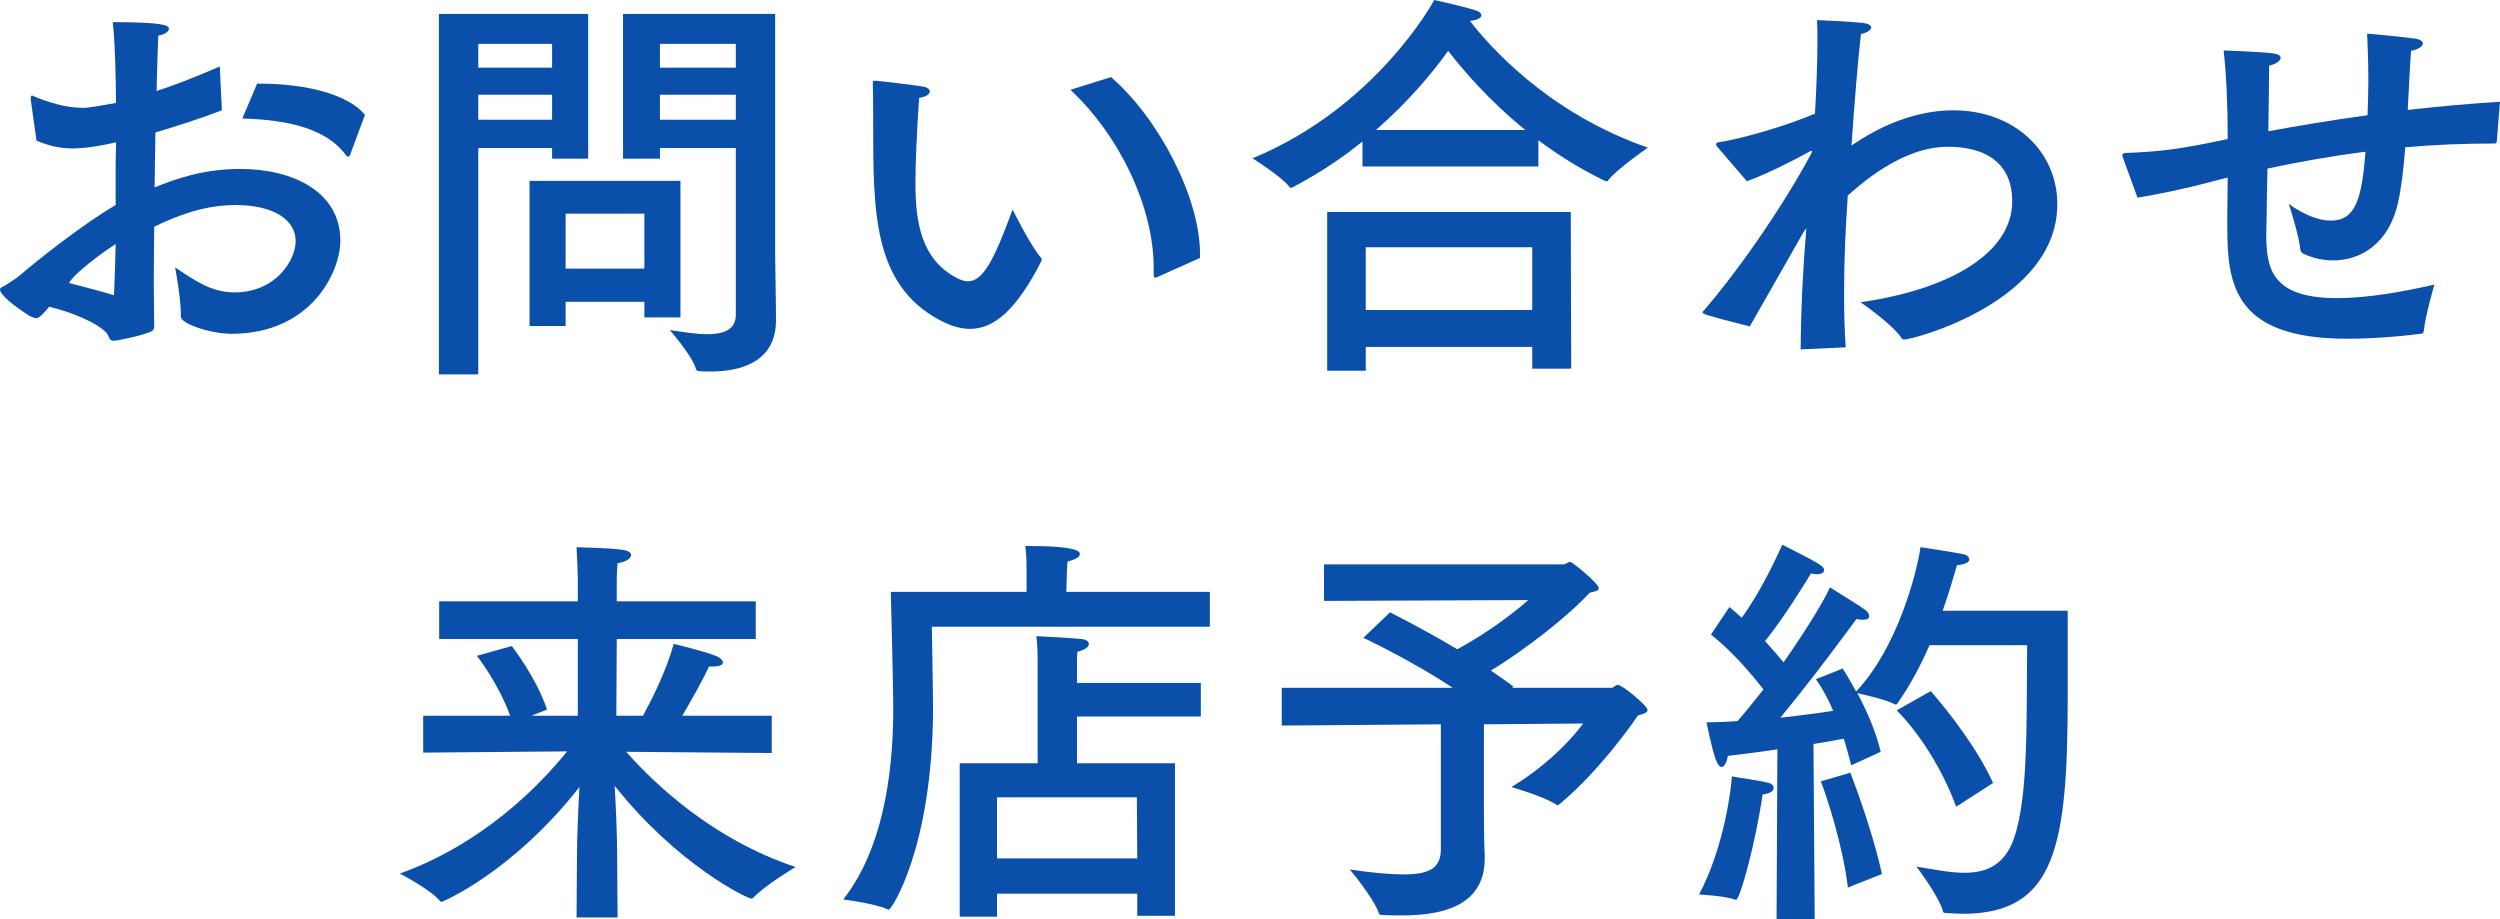
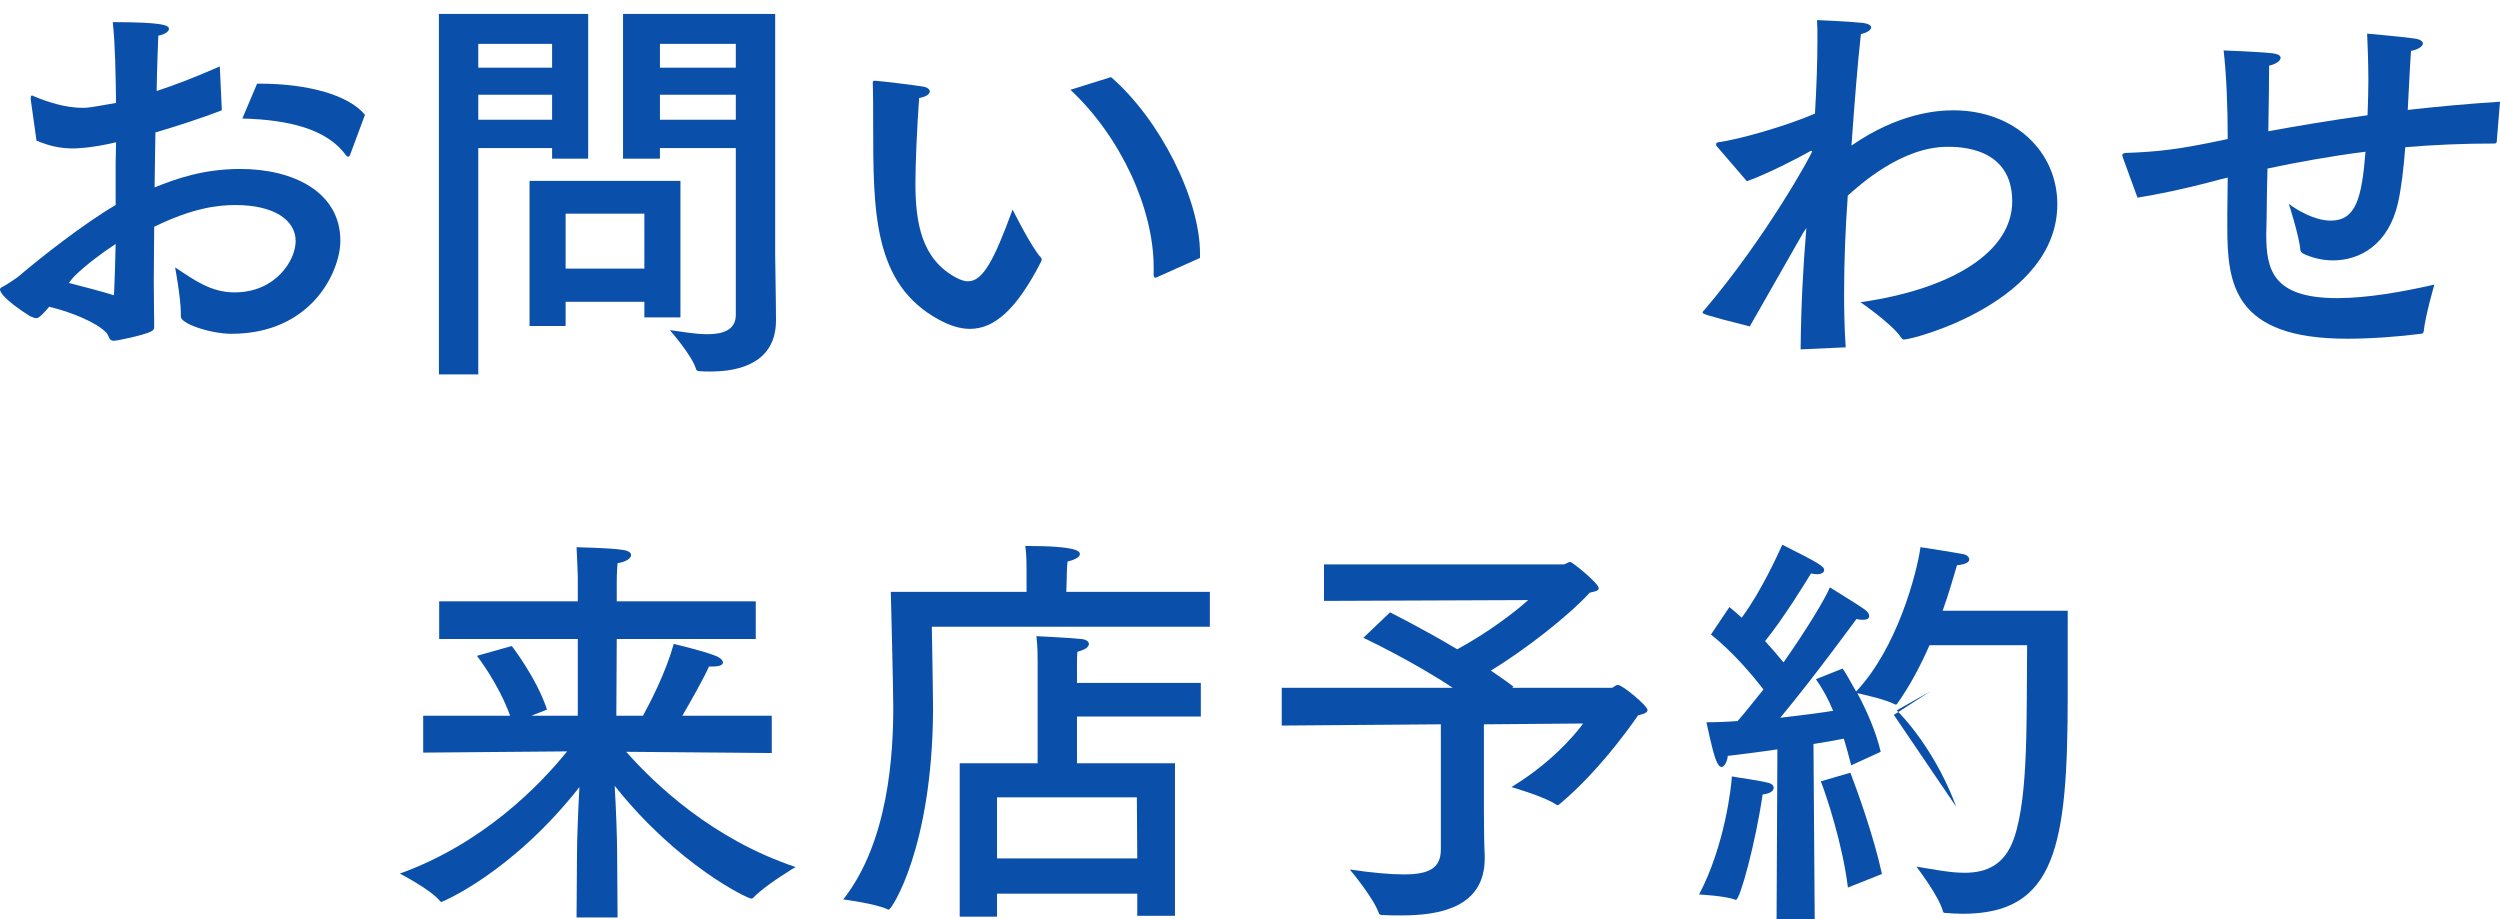
<svg xmlns="http://www.w3.org/2000/svg" id="_レイヤー_2" viewBox="0 0 365.79 134.48">
  <defs>
    <style>.cls-1{fill:#0a50aa;}</style>
  </defs>
  <g id="_レイヤー_1-2">
    <path class="cls-1" d="m32.46,16.14c-3.12,1.2-6.48,2.28-9.72,3.24-.06,2.58-.06,5.28-.12,8.04,3.12-1.26,7.14-2.7,12.54-2.7,7.74,0,14.64,3.36,14.64,10.5,0,4.44-4.14,13.62-15.96,13.62-2.94,0-7.38-1.44-7.38-2.52v-.42c0-2.34-.84-6.78-.84-6.78,2.88,1.92,5.28,3.66,8.7,3.66,6.06,0,8.94-4.74,8.94-7.5,0-3.06-3.12-5.28-8.82-5.28-2.82,0-6.48.54-11.88,3.18,0,2.76-.06,5.46-.06,7.92s.06,4.62.06,6.42c0,.54,0,.78-.54,1.02-1.14.54-4.86,1.32-5.4,1.32-.72,0-.66-.78-1.08-1.2-1.44-1.5-5.1-3-8.34-3.78-.6.72-1.44,1.68-1.86,1.68-.24,0-.54-.12-.96-.3-3.96-2.52-4.38-3.6-4.38-3.9,0-.18.12-.3.54-.48.36-.18,1.8-1.14,2.04-1.32,3.36-2.88,9.72-7.86,14.34-10.56v-6.18l.06-3c-3.78.9-6.06.9-6.3.9-1.86,0-3.48-.36-5.34-1.14l-.84-6v-.24c0-.24.06-.36.18-.36s.18.06.3.12c2.04.84,4.56,1.68,7.14,1.68.72,0,1.14-.06,4.86-.72-.06-4.38-.12-8.46-.48-11.82,7.38,0,8.22.48,8.22.96,0,.42-.6.84-1.56,1.02-.06,1.74-.18,4.56-.24,8.1,2.76-.9,5.82-2.1,9.24-3.6l.3,6.42Zm-21.48,24.18c-.3.3-.6.66-.9,1.08,2.34.6,4.62,1.2,6.6,1.8.12-2.46.18-4.98.24-7.5-2.04,1.32-4.32,3.06-5.94,4.62Zm40.26-17.7c-.06.18-.18.3-.3.3s-.18-.06-.3-.18c-2.76-3.84-8.34-5.22-15.18-5.4l2.16-5.1h.36c6.96,0,13.02,1.62,15.42,4.56l-2.16,5.82Z" />
    <path class="cls-1" d="m86.06,23.22h-5.28v-1.56h-10.8v33.12h-5.76V2.04h21.84v21.18Zm-16.08-16.8v3.48h10.8v-3.48h-10.8Zm0,7.44v3.66h10.8v-3.66h-10.8Zm29.58,32.58h-5.28v-2.28h-11.52v3.54h-5.28v-21.24h22.08v19.98Zm-16.8-15.18v8.04h11.52v-8.04h-11.52Zm30.66,6.12c0,.96.12,6.54.12,9.48,0,6.12-5.16,7.5-9.6,7.5-.54,0-1.14,0-1.68-.06-.24,0-.36-.12-.42-.3-.6-2.04-3.84-5.7-3.84-5.7,1.5.18,3.6.6,5.52.6,2.22,0,4.14-.6,4.14-2.82v-24.42h-11.1v1.56h-5.4V2.04h22.26v35.34Zm-16.86-30.96v3.48h11.1v-3.48h-11.1Zm0,7.44v3.66h11.1v-3.66h-11.1Z" />
    <path class="cls-1" d="m133.94,26.76c0,5.88.9,11.22,6.06,13.92.6.3,1.14.48,1.62.48,2.16,0,3.78-2.94,6.54-10.5,0,0,2.7,5.46,4.14,7.02.06.06.12.18.12.3,0,.06-.06.18-.06.24-3.66,7.2-6.96,9.9-10.44,9.9-1.44,0-2.94-.48-4.5-1.32-9.66-5.22-9.66-15.78-9.66-28.68,0-5.1-.06-5.58-.06-5.94,0-.3.06-.36.18-.36h.24c.9.06,5.4.6,6.9.84.72.12,1.02.42,1.02.72,0,.36-.48.78-1.56.96-.3,4.32-.54,9.54-.54,12.42Zm28.62-15.48c7.14,6.18,13.02,17.82,13.02,25.8v.66l-6.3,2.82c-.12.06-.18.06-.24.06-.18,0-.24-.12-.24-.42v-1.08c0-8.58-4.8-19.08-12.18-25.98l5.94-1.86Z" />
-     <path class="cls-1" d="m225.09,24.36h-25.74v-3.66c-2.94,2.4-6.36,4.68-10.14,6.66-.12.06-.24.12-.3.12-.12,0-.18-.06-.24-.12-.96-1.38-5.4-4.2-5.4-4.2C201.28,15.72,209.67.36,209.85,0c0,0,4.2.9,6.18,1.56.42.12.72.42.72.66,0,.36-.48.72-1.68.84,2.64,3.42,11.28,13.44,26.04,18.54,0,0-4.68,3.24-5.82,4.8-.06.12-.18.12-.24.12s-.18,0-.24-.06c-3.6-1.74-6.84-3.78-9.72-5.94v3.84Zm4.8,29.58h-5.7v-3.18h-24.36v3.48h-5.64v-23.22h35.64l.06,22.92Zm-30.06-17.76v9.18h24.36v-9.18h-24.36Zm23.34-17.16c-5.46-4.44-9.3-9-11.28-11.58-2.22,3.12-5.76,7.38-10.56,11.58h21.84Z" />
    <path class="cls-1" d="m270.3,29.58c-.24,3.36-.48,8.28-.48,13.32,0,2.7.06,5.4.24,7.92l-6.6.3c.06-6.3.36-12.06.84-17.76-.18.24-.3.48-.48.72-3,5.22-5.58,9.84-7.8,13.68-6.9-1.74-6.9-1.86-6.9-2.04,0-.12.12-.24.3-.42,8.94-10.5,15.72-22.8,15.72-23.16,0-.06-.06-.06-.06-.06-.06,0-.18,0-.36.12-1.56.9-6.24,3.3-9.12,4.32l-4.44-5.16c-.06-.06-.06-.18-.06-.24,0-.18.06-.24.3-.3,3.12-.42,10.02-2.4,14.16-4.2.24-4.02.36-7.86.36-10.8,0-1.14,0-2.1-.06-2.88,0,0,4.56.18,6.78.42.78.12,1.14.36,1.14.66,0,.36-.6.78-1.5.96-.48,4.26-.96,10.38-1.38,16.32,6.84-4.74,12.54-5.16,14.88-5.16,9,0,15.24,6.06,15.24,13.74,0,14.22-21,19.8-22.44,19.8-.18,0-.3-.12-.42-.3-1.38-2.04-5.94-5.16-5.94-5.16,13.44-1.92,22.2-7.38,22.2-14.76,0-7.98-7.8-7.98-9.48-7.98-6.72,0-12.9,5.64-14.58,7.14l-.06.96Z" />
    <path class="cls-1" d="m365.31,20.76c-.06.18-.12.24-.36.24-4.44,0-8.82.18-13.02.54-.24,3.18-.6,6.12-1.08,8.22-1.38,5.94-5.46,8.34-9.48,8.34-1.56,0-3.06-.36-4.44-1.02-.18-.12-.3-.3-.36-.54-.12-1.86-1.68-6.72-1.68-6.72,1.14.9,3.78,2.46,6.12,2.46,3.66,0,4.56-3.18,5.1-10.08-5.22.66-10.08,1.56-14.34,2.46-.06,2.52-.12,4.92-.12,6.9,0,.96-.06,1.86-.06,2.7,0,5.1.84,9.36,10.38,9.36,4.38,0,9.48-.9,14.22-1.98,0,0-1.32,4.5-1.56,6.84-.06.24-.18.36-.42.36-3.24.42-7.26.72-10.8.72-16.56,0-17.52-7.98-17.52-16.32v-1.86c0-1.62.06-3.48.06-5.4-.84.18-1.62.42-2.34.6-3.84,1.02-8.16,1.92-10.86,2.34l-2.1-5.76c-.06-.18-.12-.36-.12-.48,0-.18.12-.24.48-.3,4.92-.18,7.98-.54,14.94-2.04,0-4.62-.18-9.36-.6-12.96,0,0,5.1.18,7.2.42.84.12,1.14.36,1.14.66,0,.42-.72.96-1.68,1.14,0,2.28-.06,5.82-.12,9.6,4.32-.78,9.18-1.62,14.52-2.34.06-1.74.12-3.48.12-5.1,0-2.76-.12-5.22-.18-6.84,0,0,4.86.42,6.96.72.84.12,1.2.42,1.2.72,0,.42-.72.9-1.74,1.08-.18,2.46-.3,5.52-.48,8.64,4.26-.48,8.82-.9,13.5-1.2l-.48,5.88Z" />
    <path class="cls-1" d="m110.58,93.5h-20.34l-.06,11.22h3.9c1.14-2.1,3.3-6.24,4.5-10.5,0,0,4.38,1.02,6.12,1.74.66.24,1.08.66,1.08.96,0,.36-.48.6-1.5.6h-.54c-1.02,2.22-2.76,5.22-3.9,7.2h13.08v5.46l-21.3-.18c4.2,4.74,12.6,12.78,24.78,16.86,0,0-4.62,2.76-6.18,4.5-.06.06-.18.12-.3.12-.54,0-10.74-4.86-19.98-16.5.18,3.18.36,7.26.36,10.38,0,0,.06,8.58.06,8.88h-6l.06-8.88c0-2.64.18-6.9.36-10.2-9.9,12.6-20.1,16.8-20.16,16.8s-.12,0-.18-.06c-1.38-1.74-5.94-4.08-5.94-4.08,12.18-4.38,20.46-12.9,24.48-17.88l-21.06.18v-5.4h12.72c-1.74-4.8-4.86-8.76-4.86-8.76l5.1-1.44s3.6,4.62,5.16,9.3l-2.28.9h6.78v-11.22h-20.28v-5.52h20.28v-3.6s-.06-2.22-.18-4.32c.42.06,4.74.06,6.9.42.72.12,1.08.42,1.08.72,0,.48-.72,1.02-1.98,1.2-.12,1.2-.12,2.82-.12,2.82v2.76h20.34v5.52Z" />
    <path class="cls-1" d="m177.02,91.7h-40.68s.18,9.78.18,12.24c-.12,20.1-6.06,29.16-6.48,29.16-.06,0-.12,0-.18-.06-1.8-.84-6.48-1.44-6.48-1.44,6.66-8.46,7.32-21.36,7.32-28.14,0-2.76-.36-16.86-.36-16.86h19.86v-3.3c0-.78,0-2.16-.18-3.42,7.86,0,7.98.84,7.98,1.2s-.54.78-1.8,1.08c-.12,1.08-.12,2.46-.12,2.46l-.06,1.98h21v5.1Zm-1.32,13.14h-18.12v6.84h14.34v22.32h-5.52v-3.24h-20.52v3.36h-5.46v-22.44h11.4v-15.06c0-.72,0-2.1-.18-3.54,0,0,5.04.24,6.6.42.66.06,1.08.36,1.08.72,0,.42-.48.84-1.68,1.14-.06.54-.06,1.14-.06,1.62v2.94h18.12v4.92Zm-29.82,11.82v8.94h20.52l-.06-8.94h-20.46Z" />
    <path class="cls-1" d="m193.72,87.92v-5.34h35.04c.3,0,.66-.36,1.02-.36.24,0,4.14,3.12,4.14,3.84,0,.42-.6.48-1.32.66-3.18,3.48-9.54,8.4-14.46,11.4,1.14.78,2.28,1.56,3.3,2.34l-.18.18h14.52c.3,0,.54-.42.96-.42.66,0,4.32,3.06,4.32,3.66,0,.42-.6.6-1.38.78,0,0-5.22,7.8-11.52,13.02-.06.06-.18.12-.24.12h-.12c-1.62-1.2-6.66-2.64-6.66-2.64,6.96-4.2,10.5-9.3,10.5-9.3l-14.52.12v12.72c0,2.82.06,5.52.12,6.42v.48c0,7.26-6.78,8.34-12.18,8.34-1.02,0-1.98,0-2.88-.06-.18,0-.36-.06-.42-.24-.78-2.28-4.26-6.42-4.26-6.42,3.24.48,5.88.72,7.92.72,3.66,0,5.4-.9,5.4-3.66v-18.3l-23.28.18v-5.52h25.02c-5.94-3.96-13.08-7.32-13.08-7.32l3.9-3.72s4.62,2.28,9.84,5.4c4.44-2.4,8.46-5.46,10.38-7.2l-29.88.12Z" />
-     <path class="cls-1" d="m254,131.66h-.06c-1.5-.6-5.34-.78-5.34-.78,3.78-7.14,4.74-15.9,4.8-17.28.84.18,4.14.6,5.4.96.48.12.72.42.72.72,0,.42-.48.84-1.62.96-1.02,7.02-3.3,15.42-3.9,15.42Zm28.32-37.26c-1.26,2.88-2.82,5.88-4.74,8.58-.06.06-.12.12-.18.12s-.12-.06-.18-.06c-1.38-.72-4.44-1.38-5.46-1.62,1.26,2.34,2.7,5.52,3.42,8.58l-4.32,1.98c-.3-1.2-.66-2.52-1.08-3.9-1.14.24-2.64.48-4.44.78l.18,25.62h-5.58l.12-24.84c-2.34.36-4.8.66-7.26.96-.06.78-.48,1.62-.9,1.62-.3,0-.6-.36-.9-1.2-.6-1.74-1.26-5.16-1.32-5.34,1.44,0,3-.06,4.56-.18,1.26-1.44,2.52-3.06,3.78-4.62-1.62-2.1-4.44-5.46-7.68-8.04l2.7-4.02c.6.48,1.2,1.02,1.8,1.56,2.88-3.9,5.28-9.24,5.94-10.68,5.22,2.64,6.12,3.12,6.12,3.72,0,.36-.42.6-1.08.6-.24,0-.54-.06-.84-.12-.72,1.2-4.08,6.66-6.72,9.9,1.02,1.14,1.98,2.22,2.7,3.12,3.36-4.8,6.06-9.24,6.78-10.98.24.18,4.02,2.46,5.1,3.24.42.3.66.66.66.96s-.24.54-.9.54c-.24,0-.6,0-.96-.12-.54.72-6.18,8.46-11.16,14.46,3.12-.36,5.94-.72,7.74-1.02-.72-1.74-1.62-3.36-2.52-4.62l3.9-1.56c.36.48,1.08,1.74,1.98,3.36,6.06-6.42,8.88-17.34,9.42-21.12,0,0,5.1.78,6.24,1.02.48.06.9.42.9.78s-.48.72-1.8.84c-.48,1.62-1.14,3.96-2.1,6.66h18.3v12.3c0,22.14-1.74,32.04-15.36,32.04-.78,0-1.62-.06-2.46-.12-.18,0-.36,0-.42-.18-.54-2.22-3.9-6.6-3.9-6.6,2.34.36,4.8.9,7.02.9,3.18,0,5.88-1.08,7.26-5.04,2.16-6.24,1.8-17.7,1.92-28.26h-14.28Zm-11.58,18.66c.9,2.34,3.42,9.24,4.62,14.82l-4.98,1.98c-.78-6.3-3.06-13.2-3.96-15.54l4.32-1.26Zm15.48,4.98c-2.1-5.76-5.64-11.04-8.7-14.1l4.98-2.82c2.82,3.24,6.84,8.46,9.12,13.44l-5.4,3.48Z" />
+     <path class="cls-1" d="m254,131.66h-.06c-1.5-.6-5.34-.78-5.34-.78,3.78-7.14,4.74-15.9,4.8-17.28.84.18,4.14.6,5.4.96.48.12.72.42.72.72,0,.42-.48.84-1.62.96-1.02,7.02-3.3,15.42-3.9,15.42Zm28.32-37.26c-1.26,2.88-2.82,5.88-4.74,8.58-.06.06-.12.12-.18.12s-.12-.06-.18-.06c-1.38-.72-4.44-1.38-5.46-1.62,1.26,2.34,2.7,5.52,3.42,8.58l-4.32,1.98c-.3-1.2-.66-2.52-1.08-3.9-1.14.24-2.64.48-4.44.78l.18,25.62h-5.58l.12-24.84c-2.34.36-4.8.66-7.26.96-.06.78-.48,1.62-.9,1.62-.3,0-.6-.36-.9-1.2-.6-1.74-1.26-5.16-1.32-5.34,1.44,0,3-.06,4.56-.18,1.26-1.44,2.52-3.06,3.78-4.62-1.62-2.1-4.44-5.46-7.68-8.04l2.7-4.02c.6.48,1.2,1.02,1.8,1.56,2.88-3.9,5.28-9.24,5.94-10.68,5.22,2.64,6.12,3.12,6.12,3.72,0,.36-.42.6-1.08.6-.24,0-.54-.06-.84-.12-.72,1.2-4.08,6.66-6.72,9.9,1.02,1.14,1.98,2.22,2.7,3.12,3.36-4.8,6.06-9.24,6.78-10.98.24.18,4.02,2.46,5.1,3.24.42.3.66.66.66.96s-.24.54-.9.54c-.24,0-.6,0-.96-.12-.54.72-6.18,8.46-11.16,14.46,3.12-.36,5.94-.72,7.74-1.02-.72-1.74-1.62-3.36-2.52-4.62l3.9-1.56c.36.48,1.08,1.74,1.98,3.36,6.06-6.42,8.88-17.34,9.42-21.12,0,0,5.1.78,6.24,1.02.48.06.9.42.9.78s-.48.72-1.8.84c-.48,1.62-1.14,3.96-2.1,6.66h18.3v12.3c0,22.14-1.74,32.04-15.36,32.04-.78,0-1.62-.06-2.46-.12-.18,0-.36,0-.42-.18-.54-2.22-3.9-6.6-3.9-6.6,2.34.36,4.8.9,7.02.9,3.18,0,5.88-1.08,7.26-5.04,2.16-6.24,1.8-17.7,1.92-28.26h-14.28Zm-11.58,18.66c.9,2.34,3.42,9.24,4.62,14.82l-4.98,1.98c-.78-6.3-3.06-13.2-3.96-15.54l4.32-1.26Zm15.48,4.98c-2.1-5.76-5.64-11.04-8.7-14.1l4.98-2.82l-5.4,3.48Z" />
  </g>
</svg>